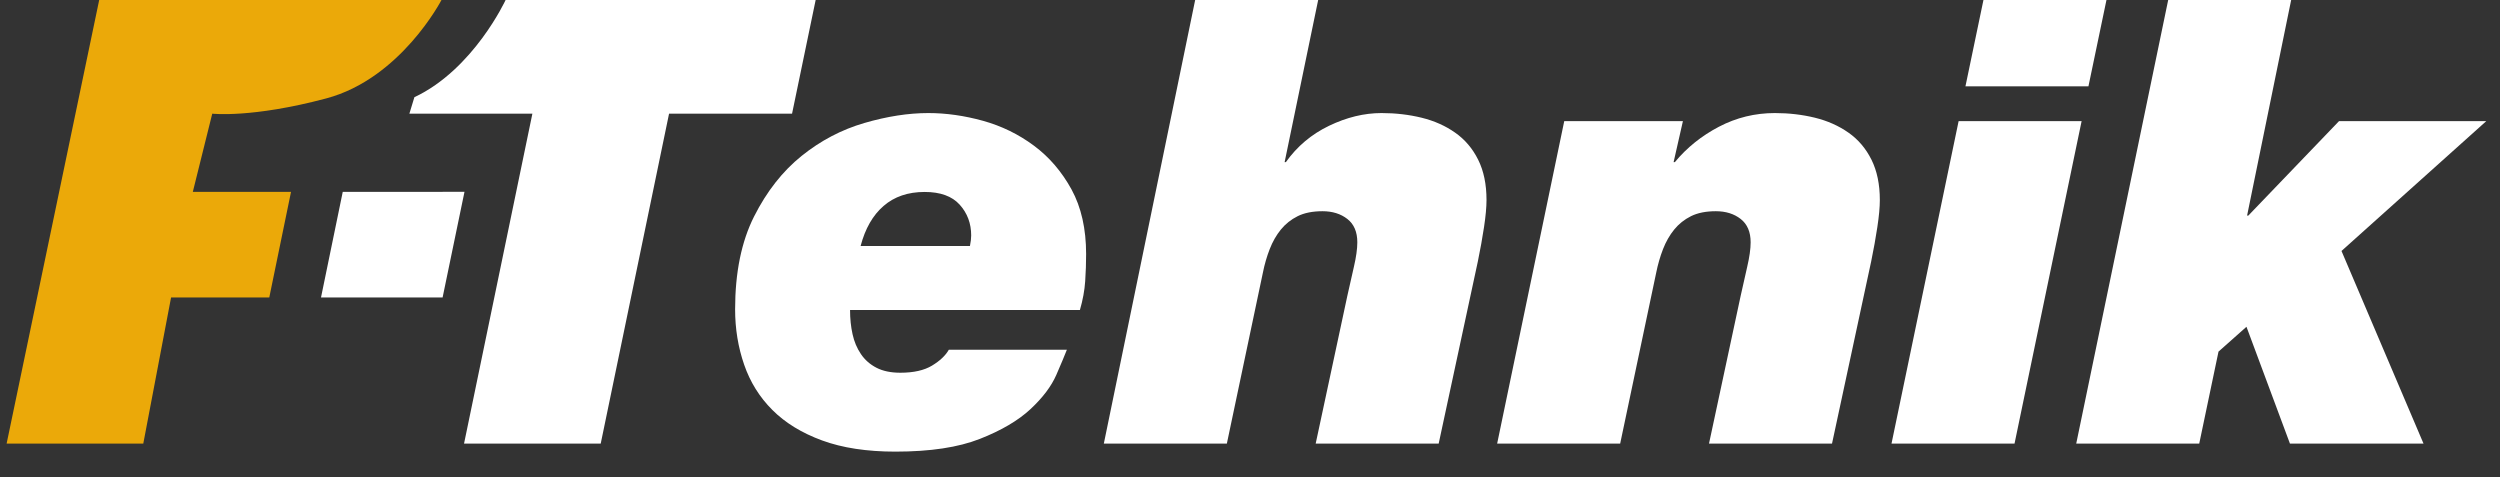
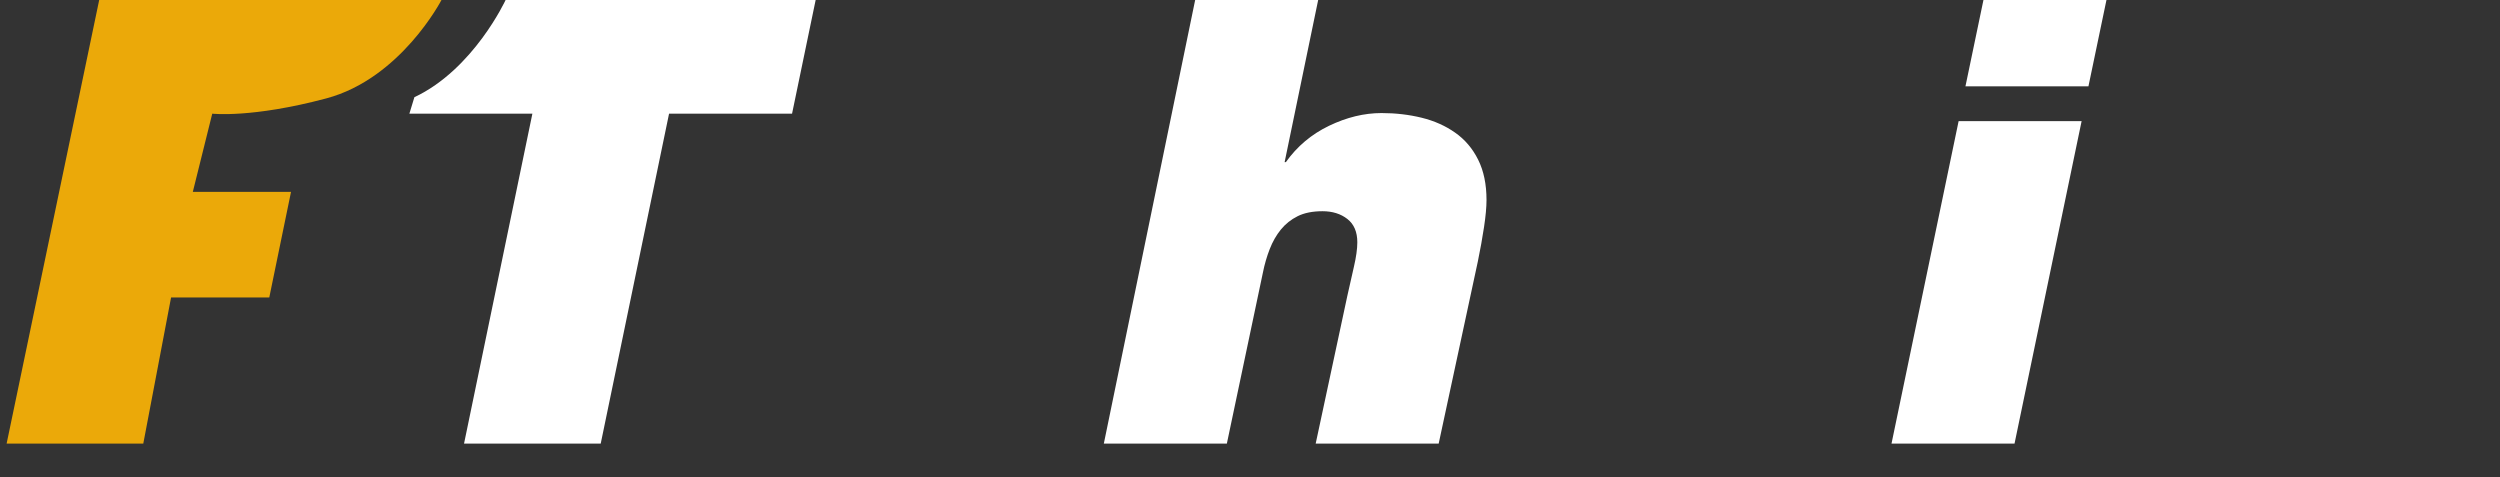
<svg xmlns="http://www.w3.org/2000/svg" width="152" height="29" viewBox="0 0 152 29" fill="none">
  <rect x="0" y="0" width="152" height="29" fill="#333333" stroke="none" />
  <path d="M30.74 0C30.74 0 28.795 4.217 25.195 5.91L24.89 6.911H32.369L28.214 26.969H36.524L40.679 6.911H48.157L49.592 0H30.74Z" fill="white" />
  <path d="M72.666 0L67.113 26.969H74.593L76.783 16.581C76.883 16.078 77.022 15.6 77.198 15.146C77.375 14.693 77.601 14.296 77.877 13.957C78.155 13.616 78.495 13.345 78.898 13.144C79.301 12.943 79.805 12.842 80.409 12.842C81.013 12.842 81.517 12.999 81.92 13.314C82.323 13.629 82.525 14.101 82.525 14.731C82.525 15.133 82.454 15.631 82.317 16.223C82.178 16.814 82.047 17.4 81.92 17.979L79.994 26.969H87.472L89.852 15.901C90.003 15.172 90.128 14.473 90.229 13.805C90.33 13.138 90.38 12.59 90.38 12.162C90.38 11.206 90.211 10.387 89.87 9.707C89.531 9.027 89.064 8.479 88.472 8.065C87.882 7.649 87.201 7.346 86.433 7.157C85.665 6.969 84.853 6.874 83.997 6.874C82.94 6.874 81.876 7.133 80.804 7.649C79.735 8.164 78.86 8.901 78.181 9.858H78.105L80.145 0H72.666Z" fill="white" />
-   <path fill-rule="evenodd" clip-rule="evenodd" d="M52.552 7.478C51.167 7.882 49.895 8.549 48.737 9.48C47.58 10.412 46.616 11.639 45.848 13.162C45.08 14.686 44.695 16.569 44.695 18.81C44.695 19.993 44.878 21.113 45.244 22.171C45.608 23.229 46.181 24.148 46.962 24.928C47.742 25.709 48.75 26.326 49.983 26.779C51.217 27.232 52.704 27.459 54.441 27.459C56.556 27.459 58.268 27.2 59.577 26.684C60.887 26.169 61.913 25.565 62.656 24.872C63.399 24.179 63.921 23.487 64.224 22.794C64.525 22.102 64.739 21.593 64.866 21.264H57.689C57.487 21.618 57.147 21.939 56.669 22.228C56.19 22.517 55.548 22.662 54.743 22.662C54.163 22.662 53.679 22.561 53.289 22.359C52.898 22.158 52.584 21.881 52.345 21.529C52.105 21.176 51.935 20.774 51.835 20.32C51.734 19.867 51.683 19.375 51.683 18.846H65.659C65.835 18.243 65.942 17.657 65.98 17.091C66.018 16.524 66.036 15.976 66.036 15.448C66.036 13.912 65.74 12.602 65.15 11.52C64.556 10.438 63.796 9.549 62.863 8.857C61.932 8.163 60.9 7.661 59.767 7.345C58.633 7.031 57.525 6.874 56.443 6.874C55.234 6.874 53.936 7.075 52.552 7.478ZM53.723 12.521C54.377 11.954 55.208 11.671 56.217 11.671C57.173 11.671 57.884 11.928 58.35 12.445C58.815 12.962 59.048 13.585 59.048 14.314C59.048 14.491 59.024 14.705 58.973 14.956H52.325C52.603 13.898 53.068 13.086 53.723 12.521Z" fill="white" />
-   <path d="M101.831 9.858C102.56 8.977 103.453 8.259 104.512 7.705C105.57 7.152 106.702 6.874 107.911 6.874C108.766 6.874 109.578 6.969 110.347 7.157C111.115 7.346 111.794 7.649 112.387 8.065C112.979 8.479 113.444 9.027 113.784 9.707C114.123 10.387 114.294 11.206 114.294 12.162C114.294 12.59 114.244 13.138 114.143 13.805C114.042 14.473 113.917 15.172 113.766 15.901L111.387 26.969H103.908L105.834 17.979C105.961 17.4 106.092 16.814 106.23 16.223C106.368 15.631 106.439 15.133 106.439 14.731C106.439 14.101 106.236 13.629 105.834 13.314C105.431 12.999 104.928 12.842 104.323 12.842C103.719 12.842 103.215 12.943 102.812 13.144C102.409 13.345 102.069 13.616 101.792 13.957C101.515 14.296 101.289 14.693 101.112 15.146C100.936 15.6 100.798 16.078 100.697 16.581L98.507 26.969H91.027L95.106 7.365H102.321L101.755 9.858H101.831Z" fill="white" />
  <path d="M120.594 0L119.499 5.25H126.977L128.073 0H120.594Z" fill="white" />
  <path d="M119.084 7.365L115.004 26.969H122.484L126.562 7.365H119.084Z" fill="white" />
-   <path d="M126.235 26.969L131.826 0H139.303L136.623 13.107H136.698L142.212 7.365H151.165L142.363 15.259L147.349 26.969H139.228L136.585 19.868L134.885 21.378L133.714 26.969H126.235Z" fill="white" />
-   <path d="M19.517 18.087L20.839 11.666L28.241 11.663L26.91 18.087H19.517Z" fill="white" />
  <path d="M6.031 0L0.403 26.969H8.712L10.401 18.087H16.372L17.694 11.666H11.723L12.905 6.911C12.905 6.911 15.303 7.191 19.836 5.983C24.37 4.776 26.842 0 26.842 0H6.031Z" fill="#EBA909" />
</svg>